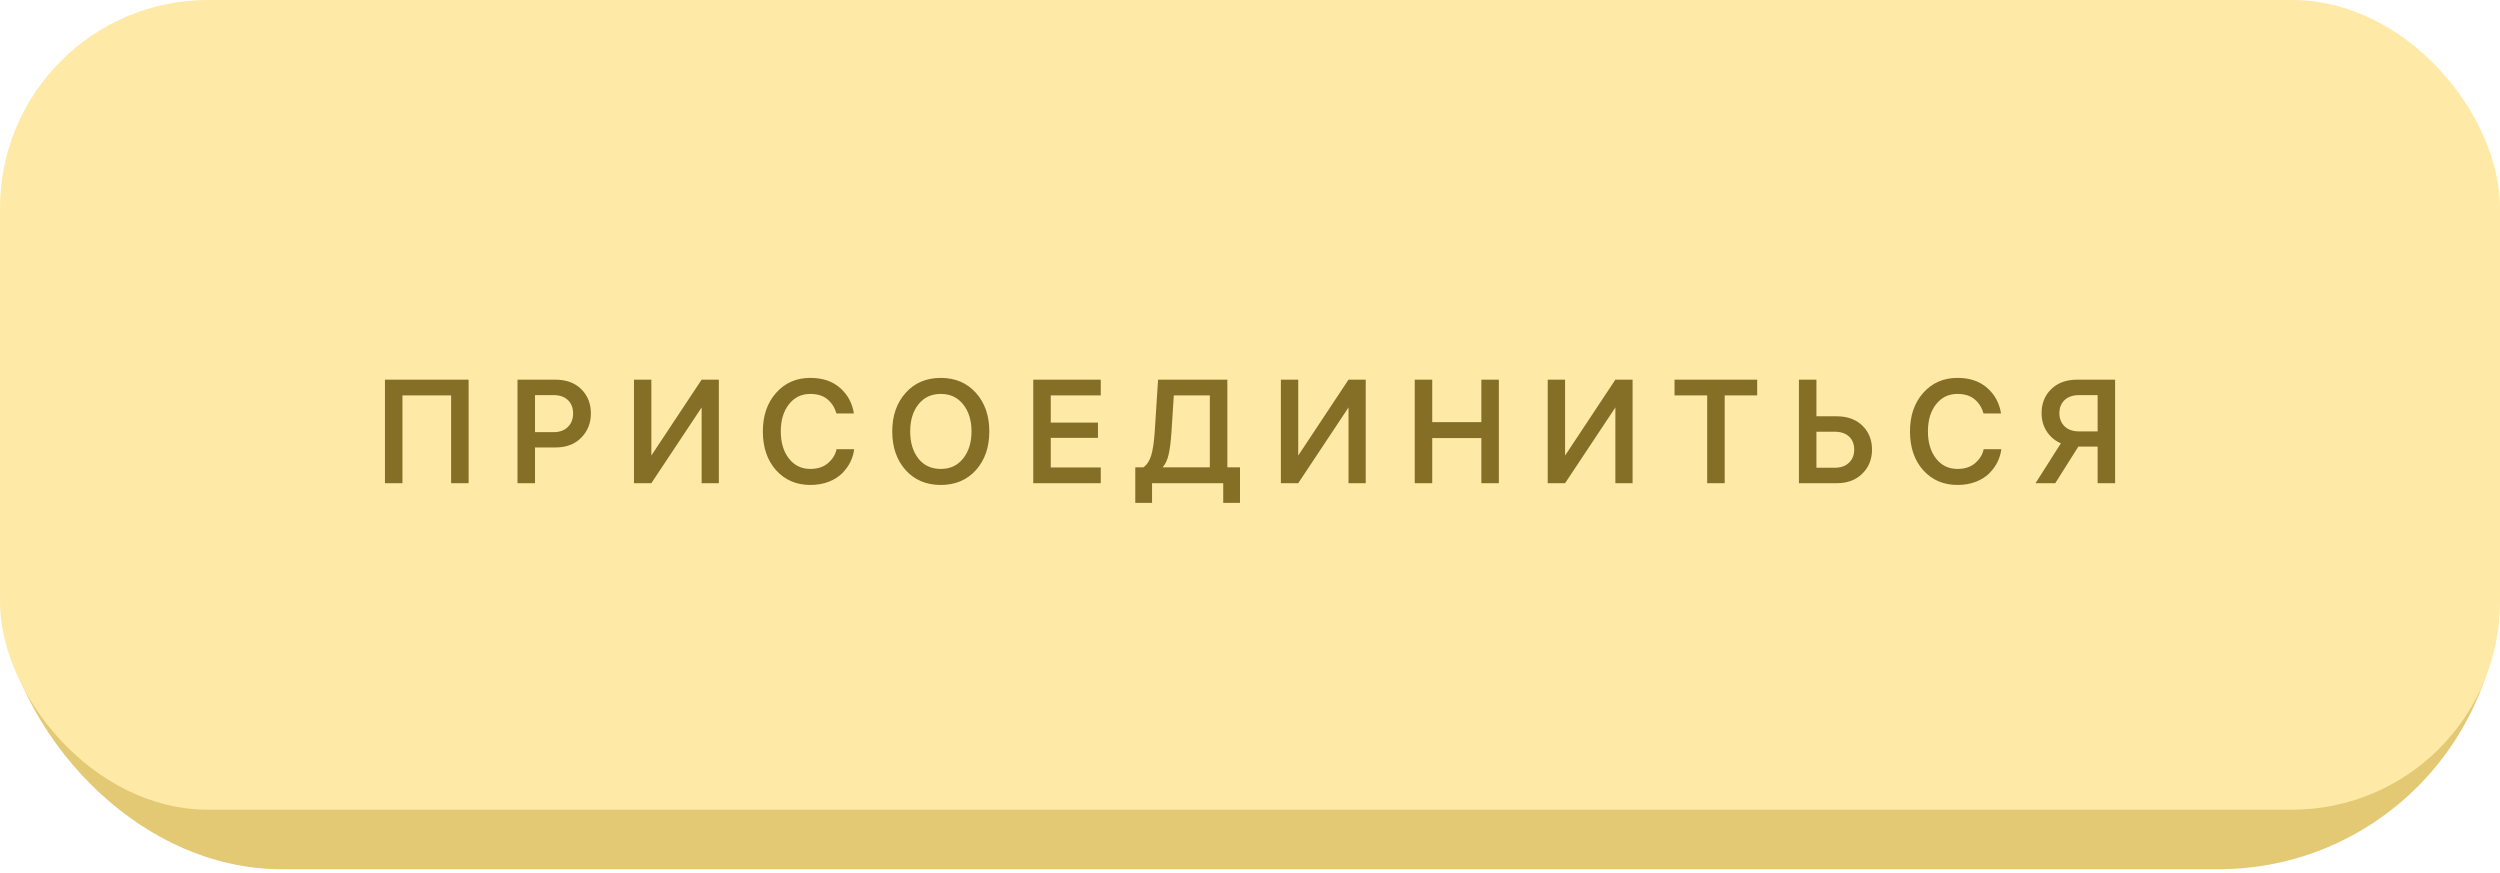
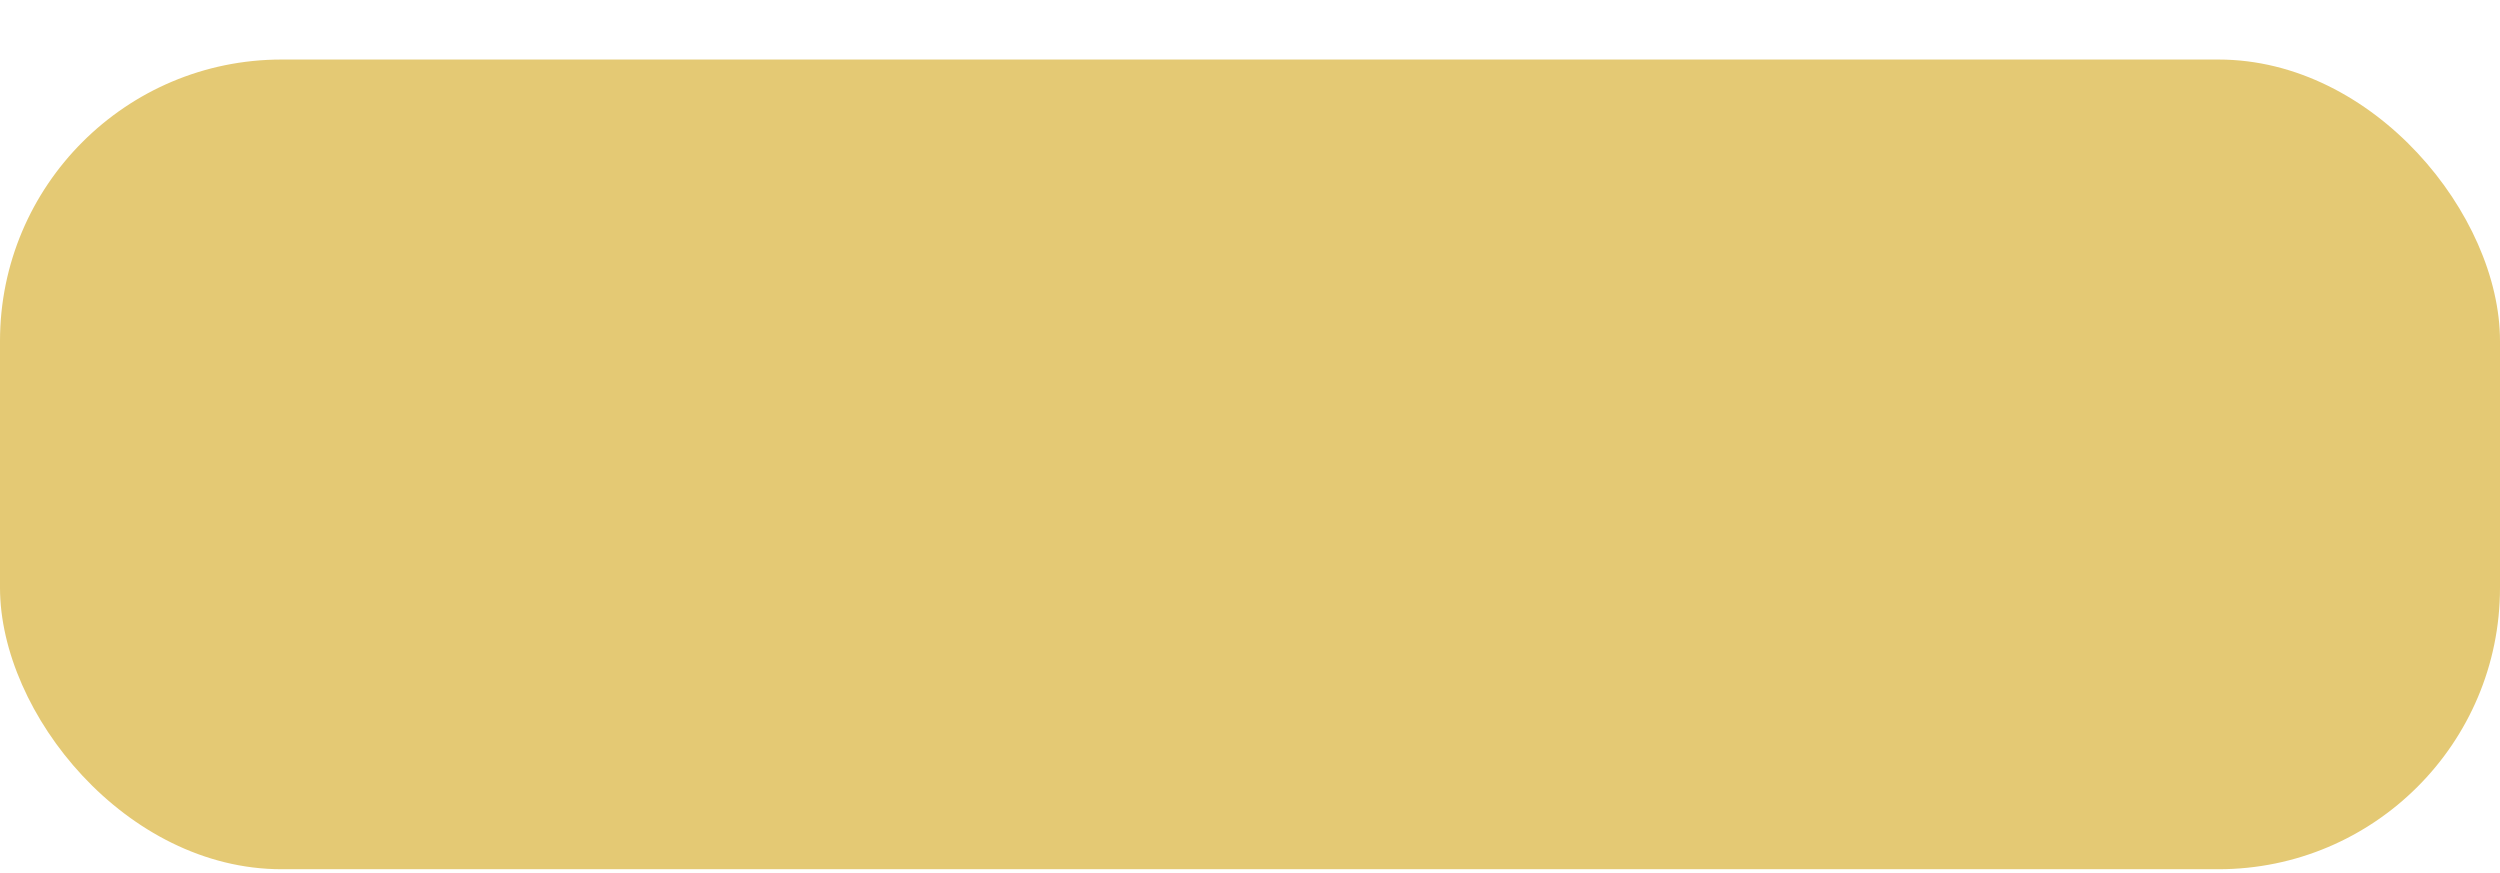
<svg xmlns="http://www.w3.org/2000/svg" width="272" height="95" viewBox="0 0 272 95" fill="none">
  <g filter="url(#filter0_i_77_79)">
    <rect y="6.478" width="272" height="88.094" rx="30.634" fill="#E4C974" />
  </g>
  <g filter="url(#filter1_i_77_79)">
-     <rect width="272" height="88.094" rx="22.643" fill="#FFE9A6" />
-   </g>
-   <path d="M41.882 41.307H50.986V52.571H49.082V43.019H43.786V52.571H41.882V41.307ZM60.401 41.307C61.606 41.307 62.555 41.654 63.249 42.347C63.942 43.041 64.289 43.921 64.289 44.987C64.289 46.033 63.937 46.913 63.233 47.627C62.539 48.331 61.611 48.683 60.449 48.683H58.209V52.571H56.305V41.307H60.401ZM60.209 42.987H58.209V47.019H60.209C60.881 47.019 61.403 46.833 61.777 46.459C62.161 46.086 62.353 45.595 62.353 44.987C62.353 44.379 62.166 43.894 61.793 43.531C61.419 43.169 60.891 42.987 60.209 42.987ZM78.21 41.307V52.571H76.338V44.331L70.866 52.571H68.978V41.307H70.866V49.563L76.338 41.307H78.21ZM91.014 48.875H92.934C92.88 49.334 92.747 49.787 92.534 50.235C92.32 50.673 92.027 51.083 91.654 51.467C91.28 51.851 90.79 52.166 90.182 52.411C89.574 52.646 88.902 52.763 88.166 52.763C86.651 52.763 85.408 52.23 84.438 51.163C83.478 50.086 82.998 48.678 82.998 46.939C82.998 45.222 83.478 43.825 84.438 42.747C85.398 41.659 86.64 41.115 88.166 41.115C89.51 41.115 90.592 41.483 91.414 42.219C92.235 42.945 92.731 43.867 92.902 44.987H90.998C90.827 44.358 90.507 43.846 90.038 43.451C89.568 43.057 88.944 42.859 88.166 42.859C87.195 42.859 86.416 43.238 85.83 43.995C85.243 44.742 84.95 45.723 84.95 46.939C84.95 48.145 85.243 49.126 85.83 49.883C86.416 50.641 87.195 51.019 88.166 51.019C88.976 51.019 89.627 50.801 90.118 50.363C90.608 49.926 90.907 49.43 91.014 48.875ZM98.533 42.747C99.504 41.659 100.778 41.115 102.357 41.115C103.936 41.115 105.21 41.659 106.181 42.747C107.152 43.825 107.637 45.222 107.637 46.939C107.637 48.657 107.152 50.059 106.181 51.147C105.21 52.225 103.936 52.763 102.357 52.763C100.778 52.763 99.504 52.225 98.533 51.147C97.562 50.059 97.077 48.657 97.077 46.939C97.077 45.222 97.562 43.825 98.533 42.747ZM99.925 49.899C100.522 50.646 101.333 51.019 102.357 51.019C103.381 51.019 104.192 50.641 104.789 49.883C105.397 49.126 105.701 48.145 105.701 46.939C105.701 45.734 105.397 44.753 104.789 43.995C104.192 43.238 103.381 42.859 102.357 42.859C101.333 42.859 100.522 43.238 99.925 43.995C99.328 44.742 99.029 45.723 99.029 46.939C99.029 48.155 99.328 49.142 99.925 49.899ZM119.763 43.019H114.323V45.979H119.459V47.643H114.323V50.859H119.763V52.571H112.419V41.307H119.763V43.019ZM134.911 50.843V54.715H133.087V52.571H125.343V54.715H123.519V50.843H124.399C124.783 50.577 125.065 50.15 125.247 49.563C125.428 48.966 125.556 48.113 125.631 47.003L125.999 41.307H133.535V50.843H134.911ZM127.455 47.003C127.38 48.102 127.273 48.934 127.135 49.499C127.007 50.054 126.793 50.502 126.495 50.843H131.631V43.019H127.711L127.455 47.003ZM148.591 41.307V52.571H146.719V44.331L141.247 52.571H139.359V41.307H141.247V49.563L146.719 41.307H148.591ZM155.827 52.571H153.923V41.307H155.827V45.931H161.171V41.307H163.075V52.571H161.171V47.659H155.827V52.571ZM177.625 41.307V52.571H175.753V44.331L170.281 52.571H168.393V41.307H170.281V49.563L175.753 41.307H177.625ZM182.189 43.019V41.307H191.181V43.019H187.645V52.571H185.741V43.019H182.189ZM199.803 45.291C200.998 45.291 201.942 45.633 202.635 46.315C203.329 46.998 203.675 47.867 203.675 48.923C203.675 49.969 203.323 50.838 202.619 51.531C201.926 52.225 201.003 52.571 199.851 52.571H195.723V41.307H197.627V45.291H199.803ZM199.611 46.971H197.627V50.891H199.611C200.273 50.891 200.79 50.71 201.163 50.347C201.547 49.985 201.739 49.51 201.739 48.923C201.739 48.326 201.553 47.851 201.179 47.499C200.806 47.147 200.283 46.971 199.611 46.971ZM215.822 48.875H217.742C217.688 49.334 217.555 49.787 217.342 50.235C217.128 50.673 216.835 51.083 216.462 51.467C216.088 51.851 215.598 52.166 214.99 52.411C214.382 52.646 213.71 52.763 212.974 52.763C211.459 52.763 210.216 52.23 209.246 51.163C208.286 50.086 207.806 48.678 207.806 46.939C207.806 45.222 208.286 43.825 209.246 42.747C210.206 41.659 211.448 41.115 212.974 41.115C214.318 41.115 215.4 41.483 216.222 42.219C217.043 42.945 217.539 43.867 217.71 44.987H215.806C215.635 44.358 215.315 43.846 214.846 43.451C214.376 43.057 213.752 42.859 212.974 42.859C212.003 42.859 211.224 43.238 210.638 43.995C210.051 44.742 209.758 45.723 209.758 46.939C209.758 48.145 210.051 49.126 210.638 49.883C211.224 50.641 212.003 51.019 212.974 51.019C213.784 51.019 214.435 50.801 214.926 50.363C215.416 49.926 215.715 49.43 215.822 48.875ZM223.613 52.571H221.469L224.221 48.235C223.57 47.947 223.058 47.515 222.685 46.939C222.312 46.363 222.125 45.702 222.125 44.955C222.125 43.878 222.477 43.003 223.181 42.331C223.885 41.649 224.829 41.307 226.013 41.307H230.125V52.571H228.221V48.587H226.125L223.613 52.571ZM224.621 43.531C224.248 43.894 224.061 44.369 224.061 44.955C224.061 45.542 224.253 46.022 224.637 46.395C225.021 46.758 225.554 46.939 226.237 46.939H228.221V42.987H226.221C225.538 42.987 225.005 43.169 224.621 43.531Z" fill="#856E26" />
+     </g>
  <defs>
    <filter id="filter0_i_77_79" x="0" y="6.478" width="272" height="88.094" filterUnits="userSpaceOnUse" color-interpolation-filters="sRGB">
      <feFlood flood-opacity="0" result="BackgroundImageFix" />
      <feBlend mode="normal" in="SourceGraphic" in2="BackgroundImageFix" result="shape" />
      <feColorMatrix in="SourceAlpha" type="matrix" values="0 0 0 0 0 0 0 0 0 0 0 0 0 0 0 0 0 0 127 0" result="hardAlpha" />
      <feOffset />
      <feGaussianBlur stdDeviation="15.983" />
      <feComposite in2="hardAlpha" operator="arithmetic" k2="-1" k3="1" />
      <feColorMatrix type="matrix" values="0 0 0 0 1 0 0 0 0 1 0 0 0 0 1 0 0 0 0.55 0" />
      <feBlend mode="normal" in2="shape" result="effect1_innerShadow_77_79" />
    </filter>
    <filter id="filter1_i_77_79" x="0" y="0" width="272" height="88.094" filterUnits="userSpaceOnUse" color-interpolation-filters="sRGB">
      <feFlood flood-opacity="0" result="BackgroundImageFix" />
      <feBlend mode="normal" in="SourceGraphic" in2="BackgroundImageFix" result="shape" />
      <feColorMatrix in="SourceAlpha" type="matrix" values="0 0 0 0 0 0 0 0 0 0 0 0 0 0 0 0 0 0 127 0" result="hardAlpha" />
      <feOffset />
      <feGaussianBlur stdDeviation="15.983" />
      <feComposite in2="hardAlpha" operator="arithmetic" k2="-1" k3="1" />
      <feColorMatrix type="matrix" values="0 0 0 0 1 0 0 0 0 1 0 0 0 0 1 0 0 0 0.55 0" />
      <feBlend mode="normal" in2="shape" result="effect1_innerShadow_77_79" />
    </filter>
  </defs>
</svg>